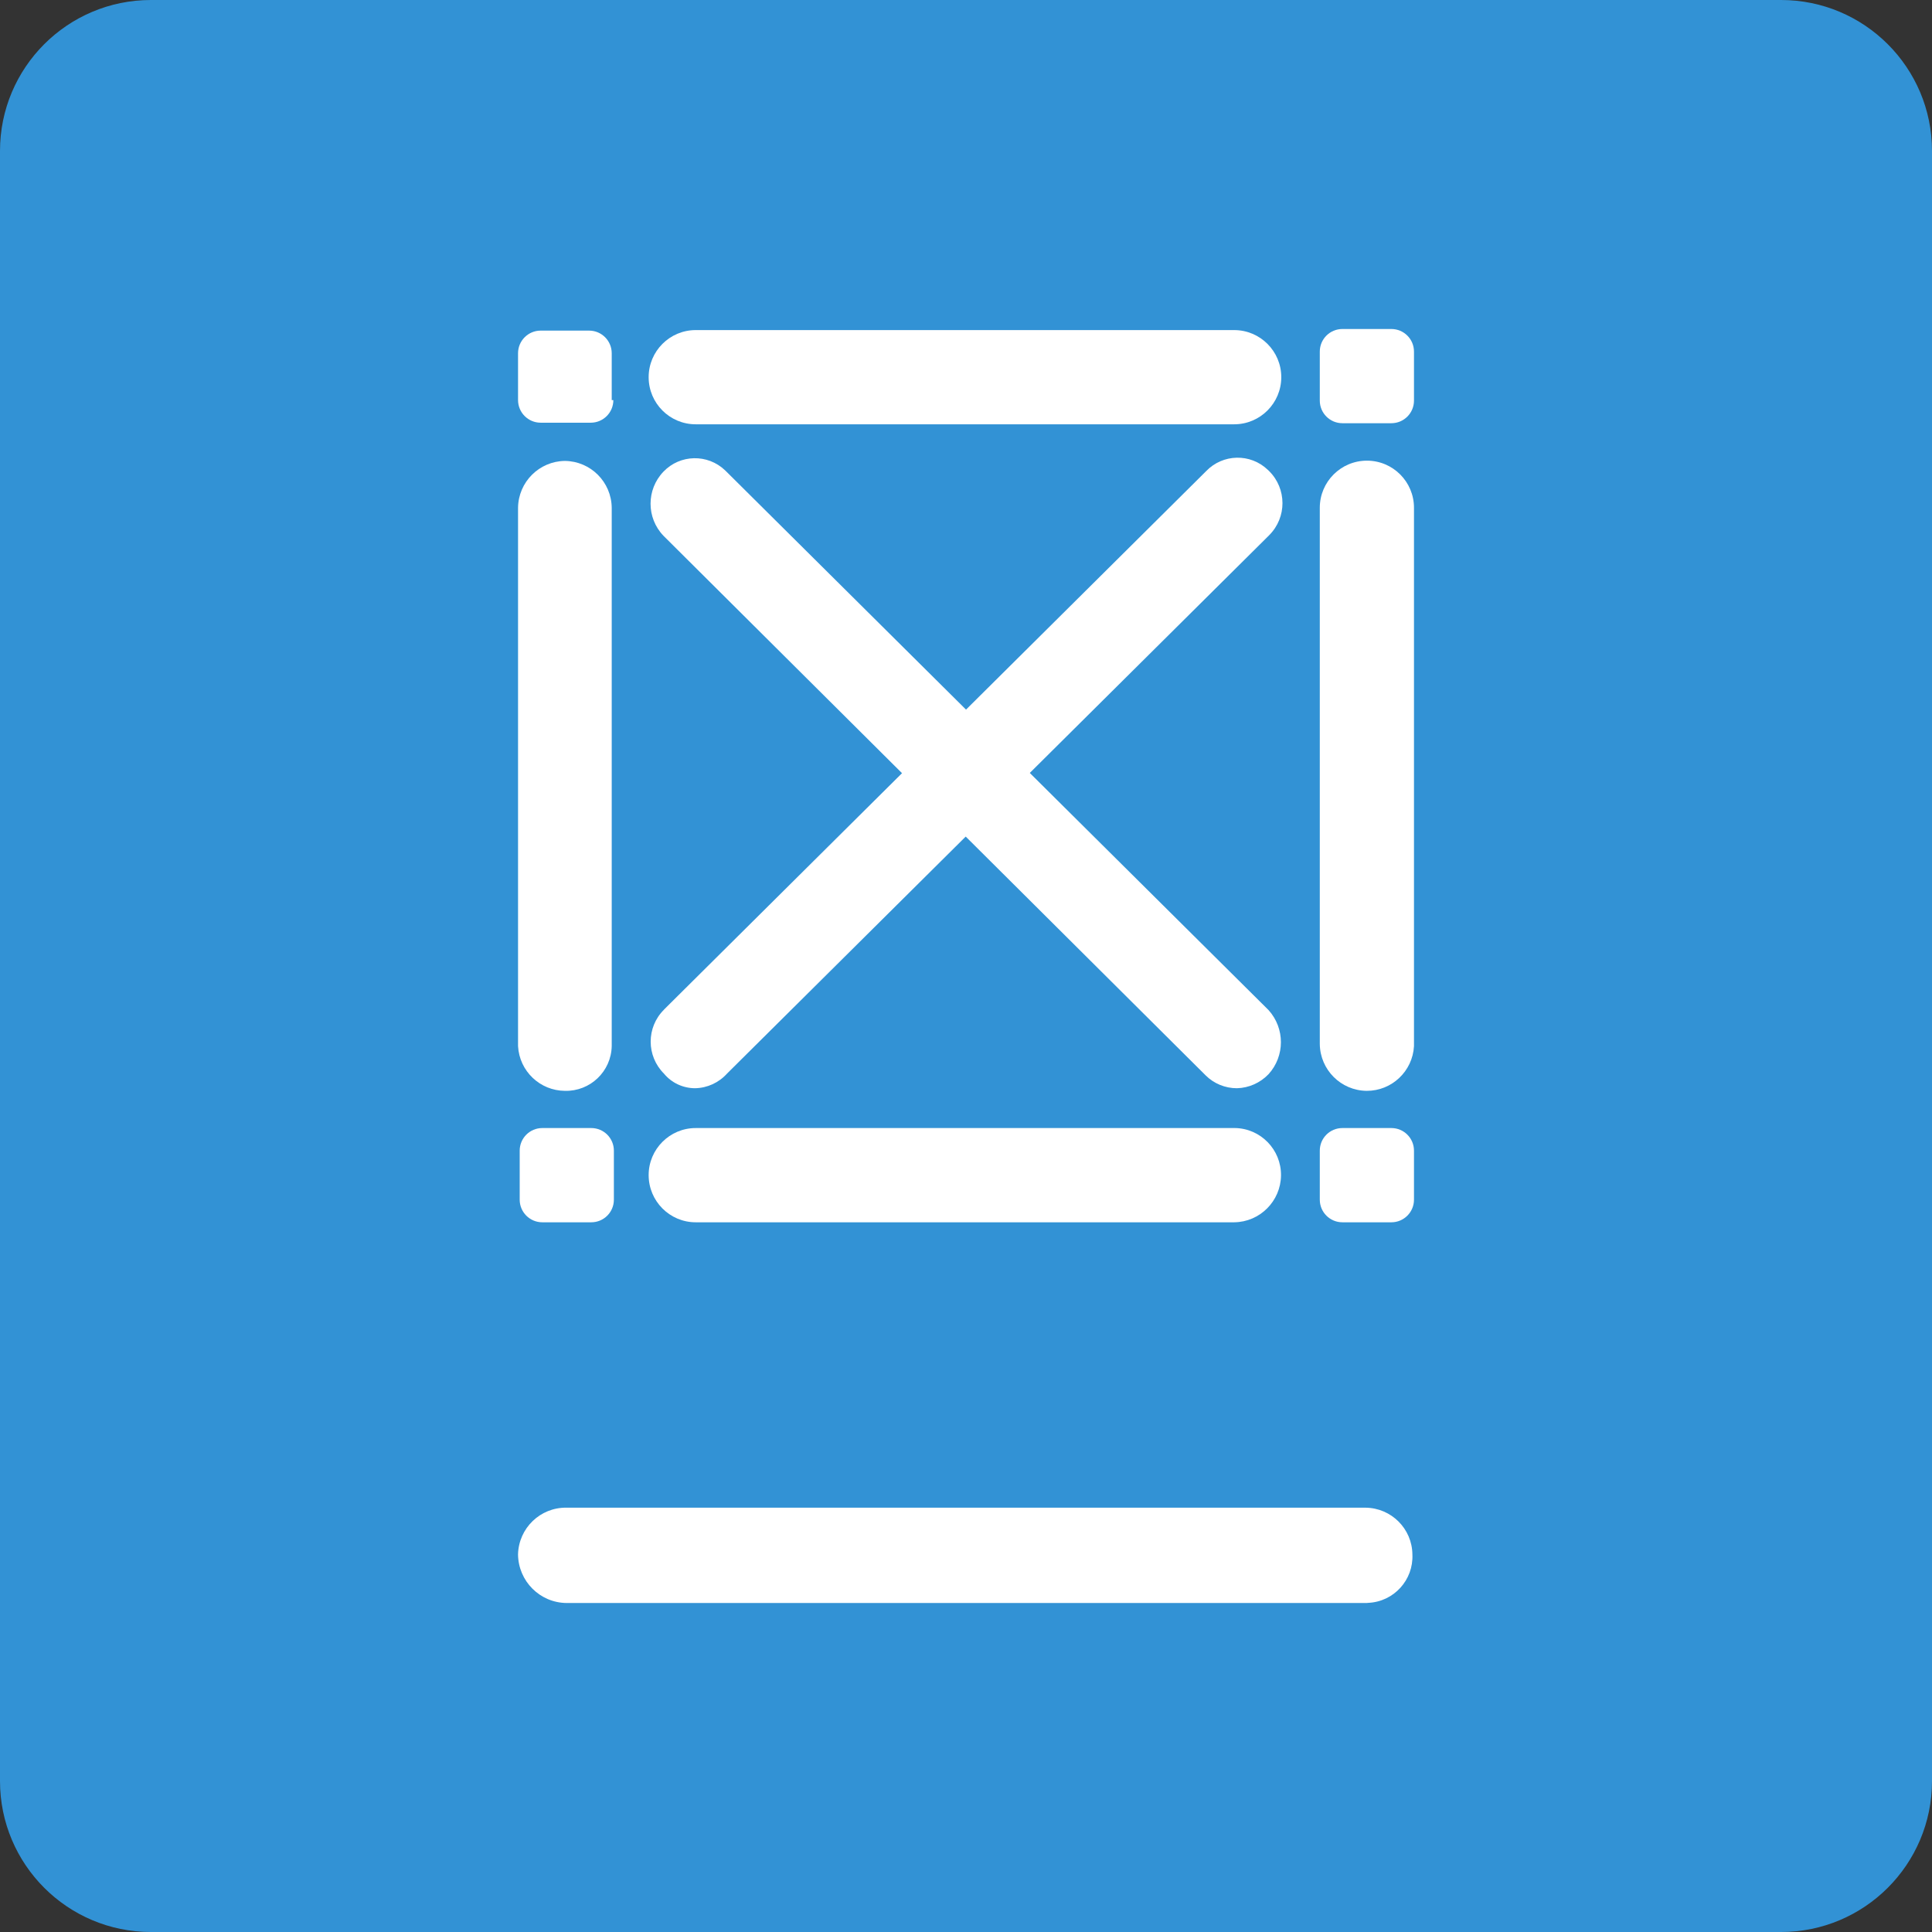
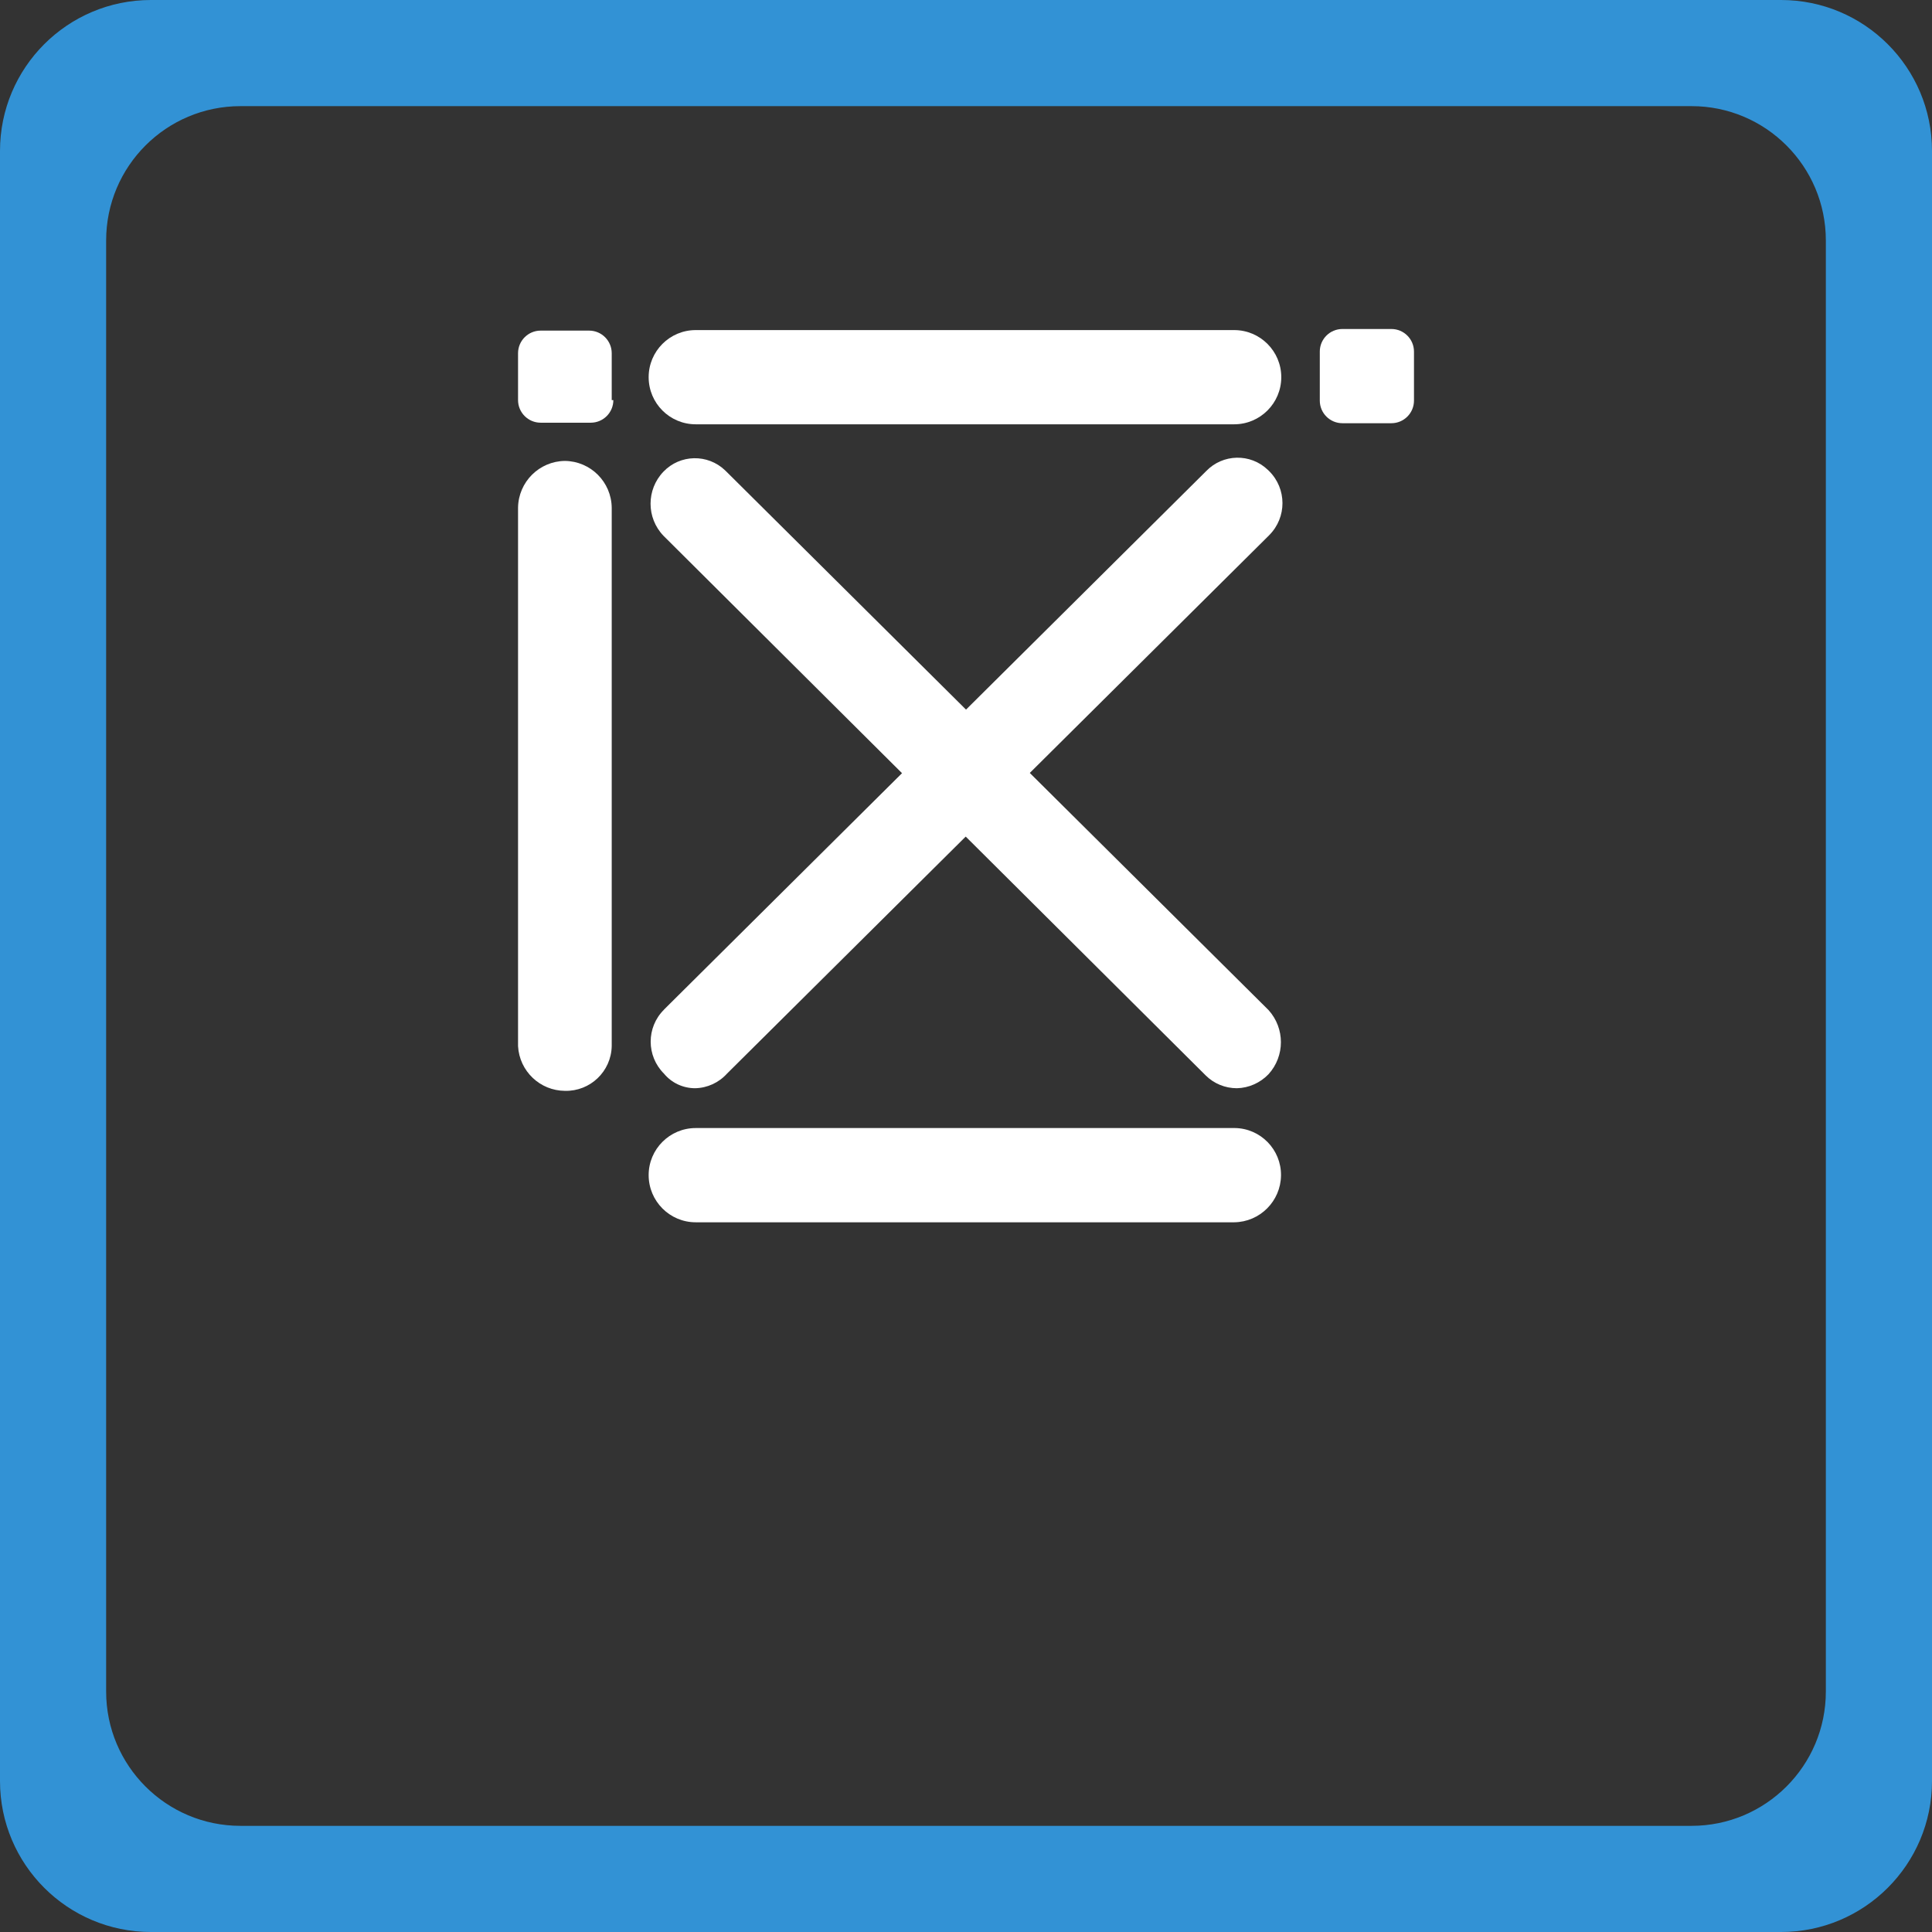
<svg xmlns="http://www.w3.org/2000/svg" x="0px" y="0px" width="128px" height="128px" viewBox="0 0 128 128" enable-background="new 0 0 128 128">
  <rect x="0" y="0" width="128" height="128" fill="#333333" stroke="none" />
-   <rect x="5" y="6" fill="#3292D5" width="119" height="116" />
  <path fill="#3292D5" d="M10,128h108c5.521,0,10-4.477,10-10V10c0-5.523-4.479-10-10-10H10C4.477,0,0,4.477,0,10v108 C0,123.523,4.477,128,10,128z M7.032,15.933c0-4.916,3.985-8.901,8.901-8.901h96.135c4.914-0.001,8.899,3.985,8.899,8.901v96.135 c0,4.916-3.985,8.899-8.899,8.899H15.933c-4.917,0-8.901-3.983-8.901-8.899V15.933z" />
-   <path fill="#FFF" d="M90.47,106.203H37.531c-1.764-0.018-3.188-1.447-3.21-3.215c0.04-1.742,1.473-3.127,3.21-3.1H90.47 c1.707,0.018,3.088,1.393,3.105,3.1c0.078,1.689-1.229,3.127-2.922,3.205C90.592,106.203,90.531,106.203,90.47,106.203z" />
  <path fill="#FFF" d="M88.938,21.797h3.244c0.827,0,1.498,0.67,1.498,1.498v3.246c0,0.828-0.671,1.498-1.498,1.498h-3.244 c-0.828,0-1.498-0.67-1.498-1.498v-3.246C87.439,22.468,88.109,21.797,88.938,21.797z" />
  <path fill="#FFF" d="M40.636,26.507c0,0.827-0.67,1.498-1.498,1.498l0,0h-3.318c-0.826,0-1.498-0.671-1.498-1.498l0,0v-3.105 c0-0.827,0.672-1.498,1.498-1.498l0,0h3.21c0.827,0,1.498,0.671,1.498,1.498l0,0v3.105H40.636z" />
  <path fill="#FFF" d="M37.427,72.271c-1.654-0.01-3.014-1.307-3.105-2.961V33.64c0.022-1.705,1.398-3.083,3.105-3.103 c1.707,0.02,3.083,1.398,3.101,3.103v35.671C40.492,70.99,39.099,72.314,37.427,72.271L37.427,72.271z" />
-   <path fill="#FFF" d="M90.544,72.271c-1.707-0.018-3.083-1.395-3.104-3.1V33.64c0-1.722,1.397-3.12,3.122-3.12 s3.118,1.398,3.118,3.12v35.671C93.588,70.975,92.207,72.279,90.544,72.271z" />
  <path fill="#FFF" d="M81.766,28.111H46.093c-1.725,0-3.118-1.397-3.118-3.122c0-1.722,1.394-3.12,3.118-3.12h35.673 c1.724,0,3.122,1.398,3.122,3.12C84.888,26.714,83.489,28.111,81.766,28.111L81.766,28.111z" />
-   <path fill="#FFF" d="M88.938,74.736h3.244c0.827,0,1.498,0.67,1.498,1.498v3.248c0,0.828-0.671,1.498-1.498,1.498h-3.244 c-0.828,0-1.498-0.67-1.498-1.498v-3.248C87.439,75.406,88.109,74.736,88.938,74.736z" />
-   <path fill="#FFF" d="M35.929,74.736h3.244c0.828,0,1.498,0.67,1.498,1.498v3.248c0,0.828-0.67,1.498-1.498,1.498h-3.244 c-0.827,0-1.498-0.67-1.498-1.498v-3.248C34.431,75.406,35.102,74.736,35.929,74.736z" />
  <path fill="#FFF" d="M81.766,74.736H46.093c-1.725,0-3.118,1.402-3.118,3.117c0,1.725,1.394,3.127,3.118,3.127h35.673 c1.707-0.018,3.083-1.402,3.104-3.1c0.021-1.717-1.354-3.127-3.07-3.145C81.791,74.736,81.778,74.736,81.766,74.736z" />
  <path fill="#FFF" d="M81.948,72.098c-0.779,0-1.524-0.305-2.073-0.854l-35.921-35.75c-1.137-1.187-1.137-3.057,0-4.244 c1.102-1.154,2.931-1.193,4.085-0.089c0.03,0.028,0.057,0.059,0.091,0.089l35.917,35.673c1.089,1.211,1.089,3.039,0,4.242 C83.498,71.74,82.74,72.08,81.948,72.098z" />
  <path fill="#FFF" d="M46.058,72.098c-0.801,0-1.559-0.35-2.068-0.967c-1.172-1.168-1.176-3.066-0.004-4.232 c0-0.006,0-0.01,0.004-0.01L79.91,31.214c1.106-1.152,2.935-1.191,4.085-0.087c0.034,0.028,0.061,0.057,0.091,0.087 c1.172,1.169,1.176,3.065,0.005,4.239c0,0.002,0,0.004-0.005,0.007L48.165,71.131C47.625,71.73,46.863,72.08,46.058,72.098z" />
</svg>